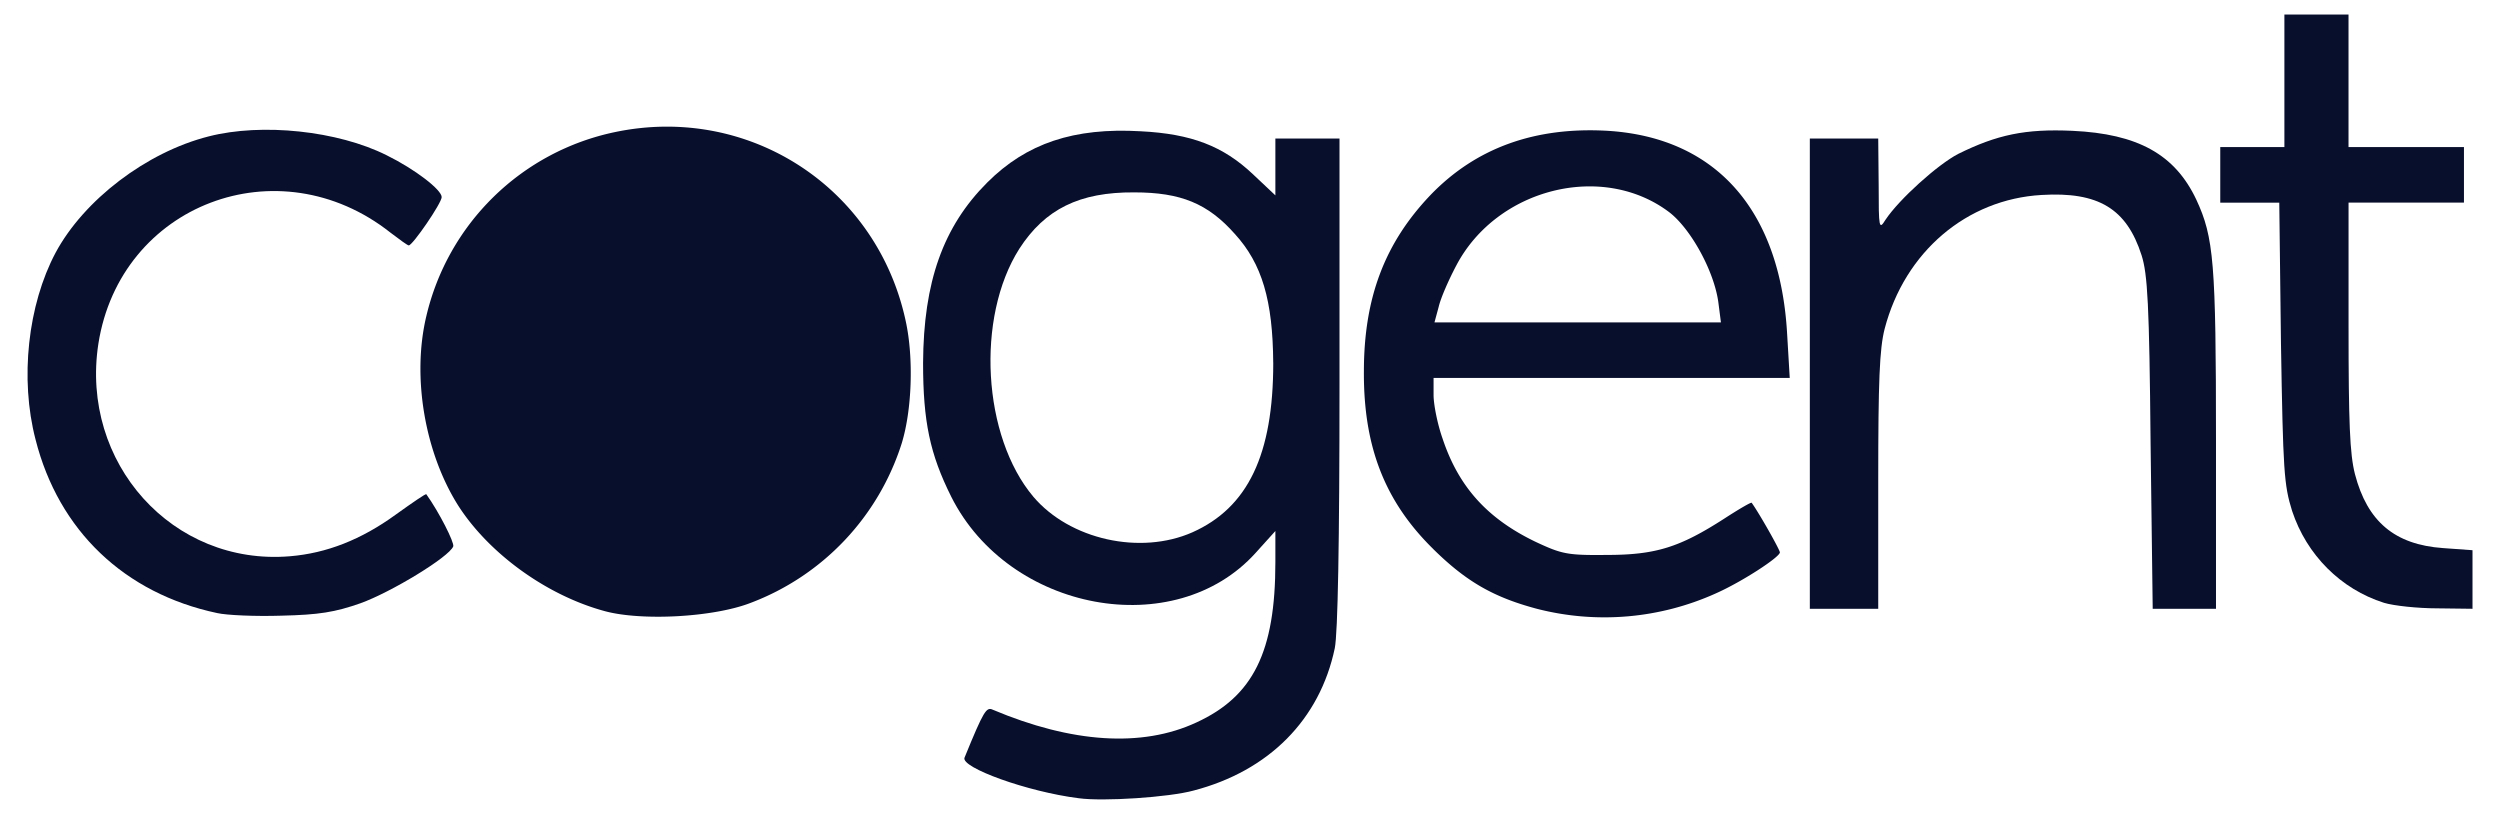
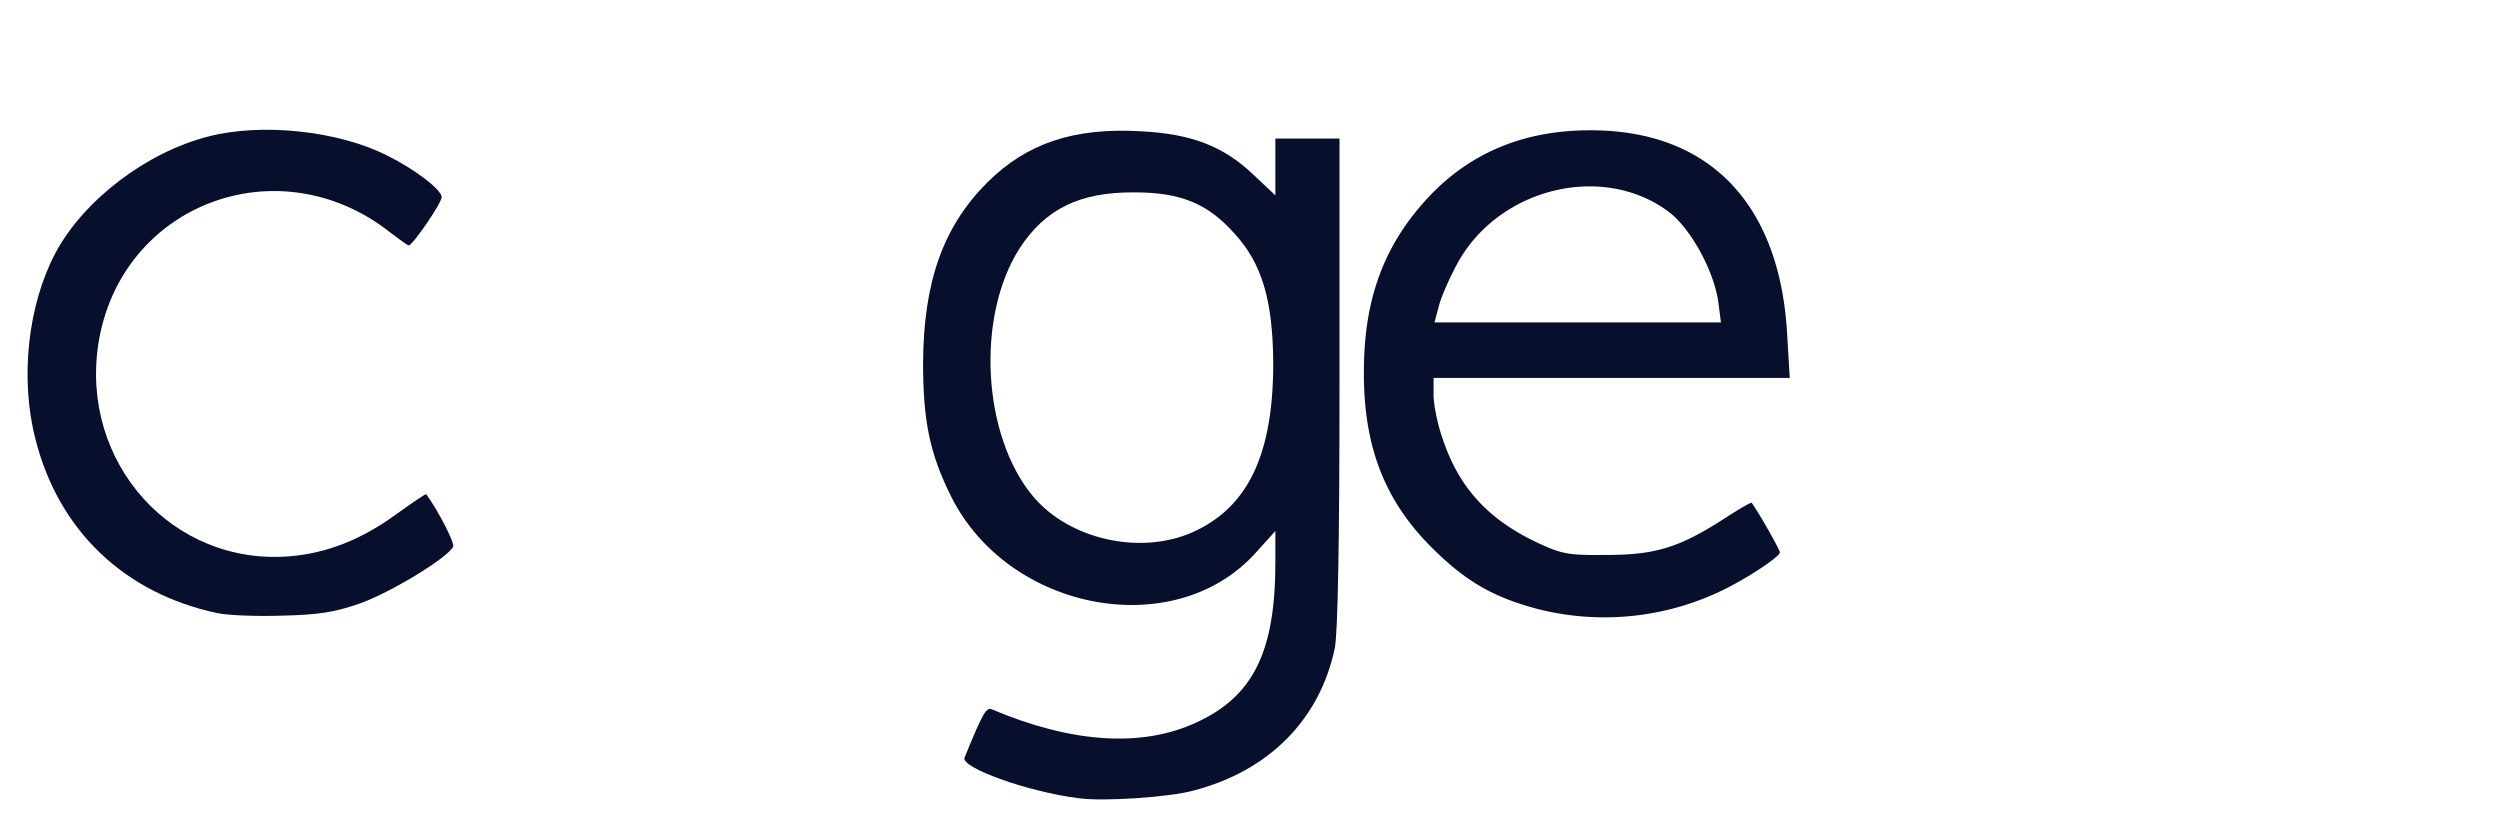
<svg xmlns="http://www.w3.org/2000/svg" fill="none" viewBox="0 0 86 28">
-   <path fill="#080F2C" d="M20.782 21.017c-1.985-.544-3.956-1.971-5.015-3.618-1.147-1.81-1.603-4.413-1.103-6.516a8.437 8.437 0 0 1 6.486-6.338c4.618-.971 9.045 1.911 10.016 6.544.264 1.25.206 3.015-.147 4.162a8.665 8.665 0 0 1-5.192 5.486c-1.28.5-3.78.633-5.045.28Z" />
  <path fill="#080F2C" fill-rule="evenodd" d="M33.18 26.061c-.147.339 2.163 1.177 3.927 1.398.839.117 3.104-.03 3.957-.265 2.588-.677 4.338-2.441 4.853-4.898.103-.514.162-3.559.162-9.148V4.765h-2.206v1.956l-.78-.735c-1.015-.956-2.103-1.383-3.853-1.47-2.294-.133-3.927.411-5.28 1.764-1.515 1.515-2.191 3.412-2.206 6.206 0 2.015.235 3.133.97 4.604 1.986 3.956 7.693 5.015 10.472 1.927l.677-.75v1.073c0 3.089-.765 4.618-2.721 5.515-1.868.868-4.28.706-7-.44-.221-.104-.31.029-.971 1.646ZM43.8 12.486c0 3.148-.868 4.972-2.78 5.825-1.795.794-4.221.25-5.471-1.221-1.75-2.074-1.986-6.162-.486-8.53.883-1.368 2.074-1.956 3.956-1.942 1.604 0 2.53.383 3.457 1.427.941 1.03 1.309 2.294 1.323 4.441Z" clip-rule="evenodd" />
  <path fill="#080F2C" d="M7.473 21.09c-3.191-.676-5.456-2.838-6.25-5.97-.545-2.09-.265-4.634.69-6.428.971-1.809 3.119-3.456 5.266-4 1.838-.471 4.442-.192 6.118.647.986.485 1.897 1.191 1.897 1.441 0 .206-1 1.662-1.132 1.662-.044 0-.324-.206-.632-.441-3.854-3.045-9.295-.97-10.046 3.824-.632 4.103 2.56 7.648 6.59 7.31 1.264-.104 2.456-.574 3.632-1.427.574-.412 1.044-.736 1.059-.706.441.617.97 1.662.927 1.794-.148.368-2.133 1.574-3.192 1.956-.882.309-1.427.397-2.72.427-.883.029-1.883-.015-2.207-.089Z" />
  <path fill="#080F2C" fill-rule="evenodd" d="M49.3 18.884c1.133 1.118 2.075 1.662 3.575 2.06a9.322 9.322 0 0 0 6.147-.53c.898-.397 2.206-1.25 2.206-1.412 0-.088-.706-1.339-.97-1.706-.015-.03-.442.22-.942.544-1.53.985-2.353 1.25-4.044 1.25-1.353.015-1.544-.03-2.427-.441-1.662-.794-2.662-1.883-3.22-3.56-.177-.5-.31-1.176-.31-1.5v-.588h12.252l-.089-1.5c-.235-4.265-2.441-6.765-6.162-7-2.515-.148-4.544.588-6.104 2.205-1.573 1.648-2.294 3.53-2.294 6.075-.014 2.588.72 4.47 2.383 6.103ZM57.435 7.31c.735.574 1.53 2.015 1.676 3.089l.089.691h-9.854l.147-.544c.073-.309.353-.941.603-1.412 1.397-2.662 5.044-3.574 7.339-1.824Z" clip-rule="evenodd" />
-   <path fill="#080F2C" d="M62.258 12.854V4.765h2.353l.015 1.589c0 1.514.014 1.559.235 1.206.47-.706 1.794-1.898 2.5-2.265 1.339-.662 2.31-.868 3.927-.795 2.25.103 3.53.81 4.265 2.368.603 1.295.677 2.162.677 8.295v5.78h-2.177l-.073-5.692c-.044-4.78-.103-5.824-.31-6.47-.514-1.604-1.485-2.192-3.44-2.074-2.575.147-4.707 1.956-5.398 4.603-.177.691-.221 1.794-.221 5.25v4.383h-2.353v-8.089Zm19.752 7.883c-1.486-.47-2.662-1.647-3.162-3.162-.28-.897-.31-1.367-.383-5.78l-.058-4.824h-2.03V5.06h2.206V.5h2.206v4.56h3.971v1.91h-3.97v4.236c0 3.338.043 4.412.22 5.103.426 1.633 1.368 2.427 3.03 2.545l1.014.073v2.015l-1.206-.015c-.676 0-1.5-.088-1.838-.19Z" />
</svg>